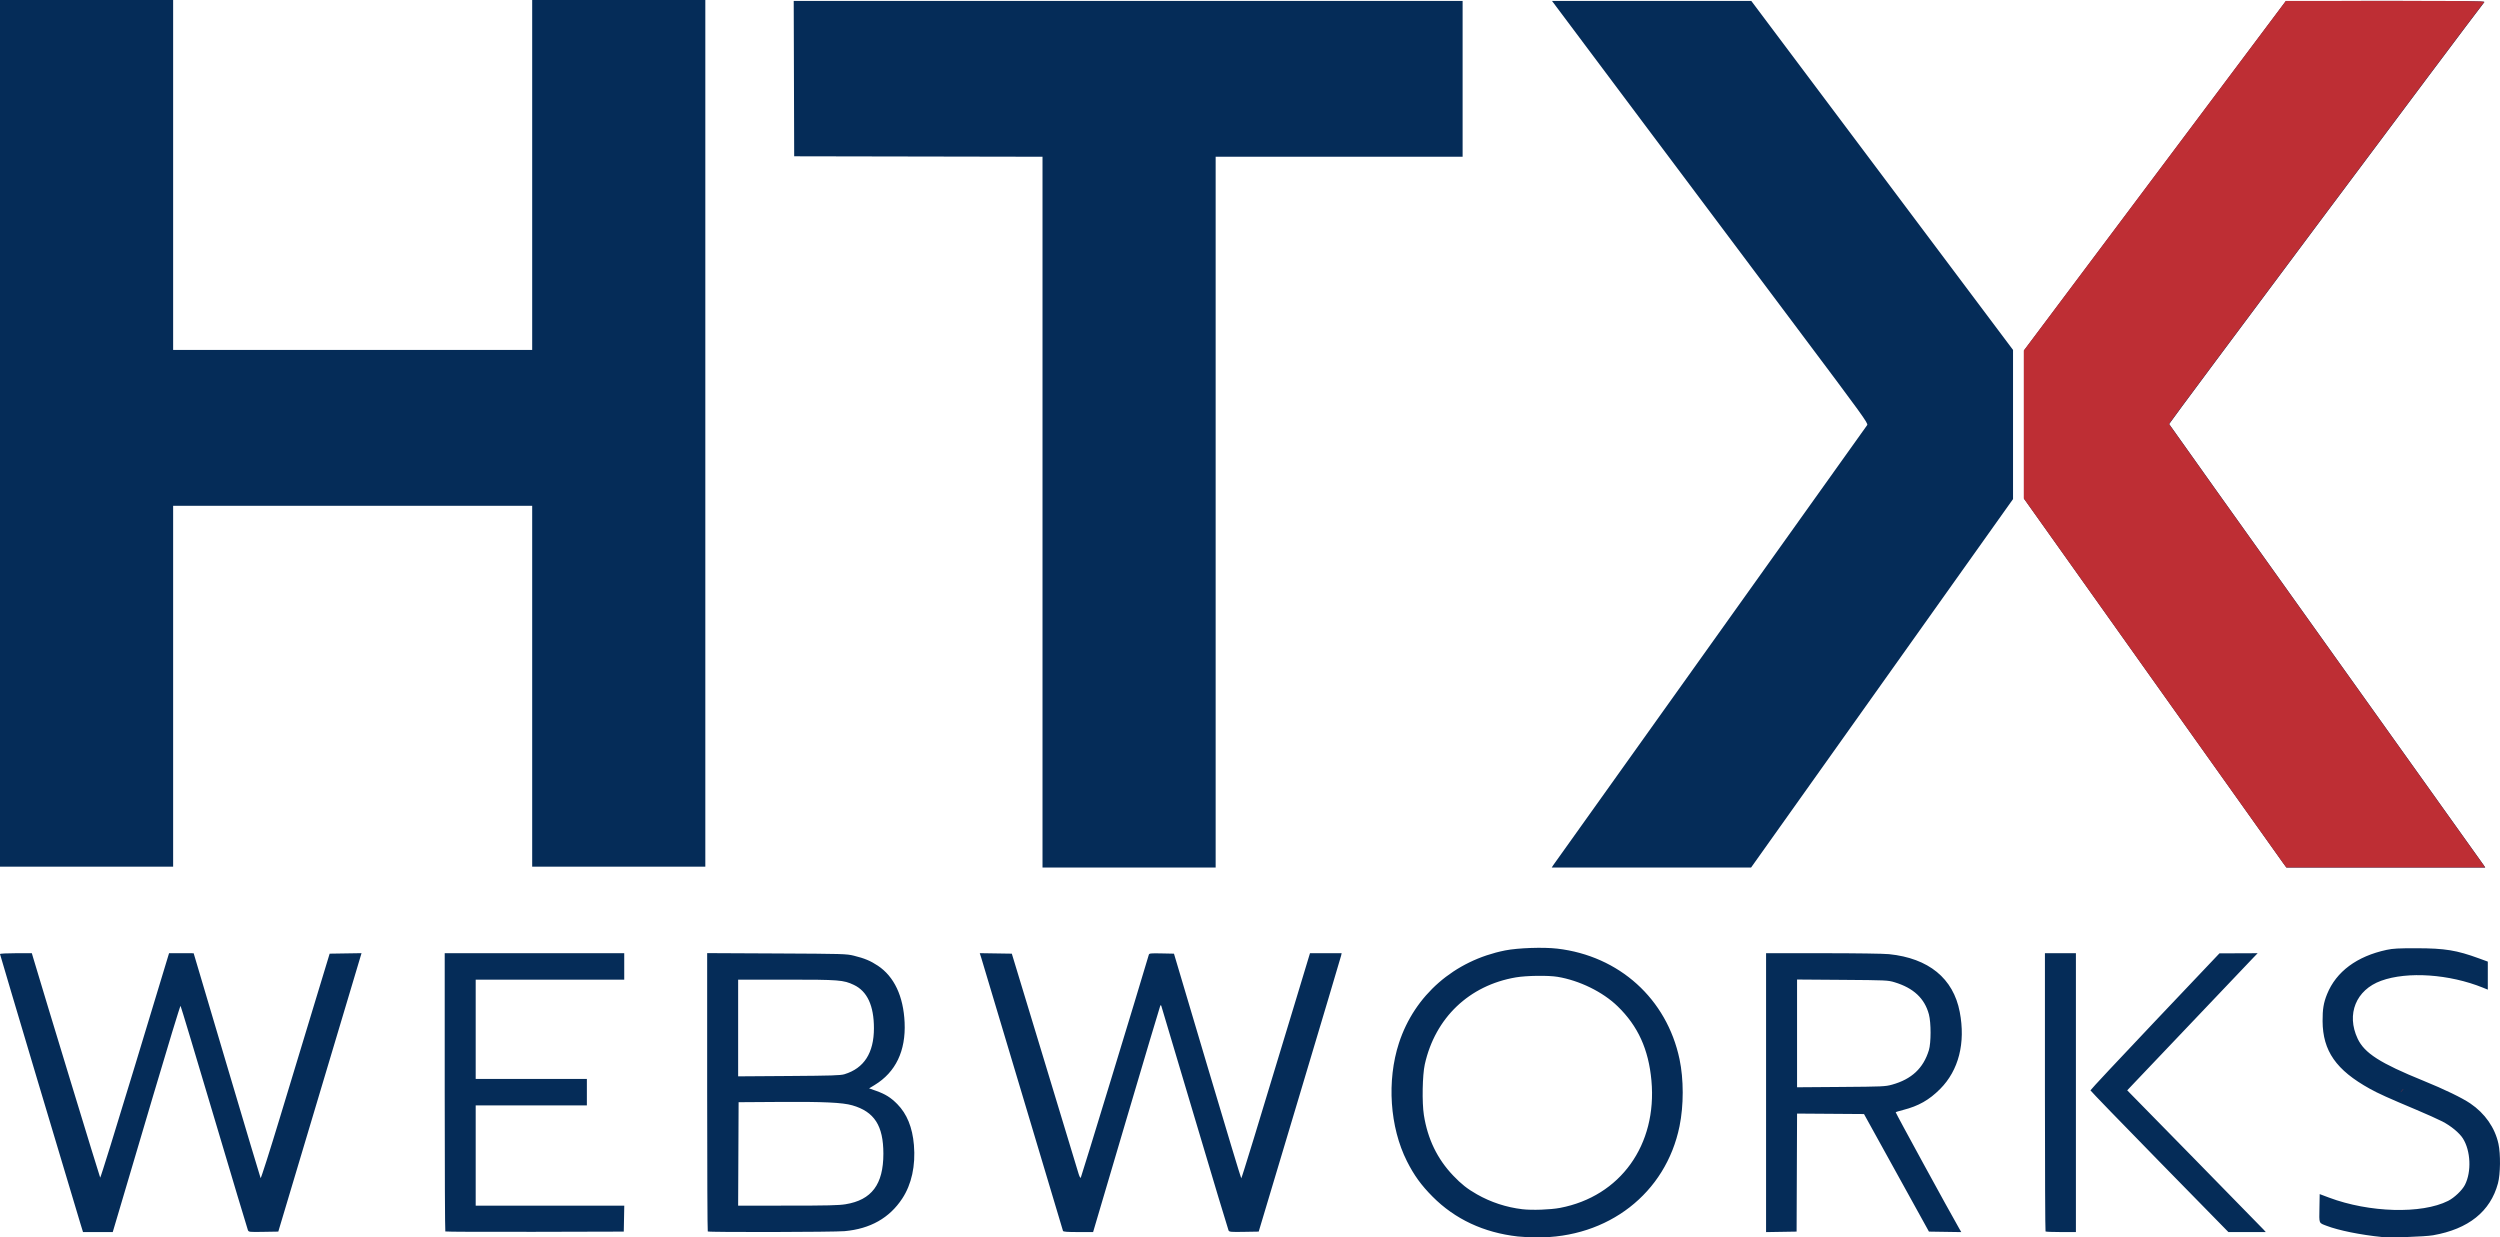
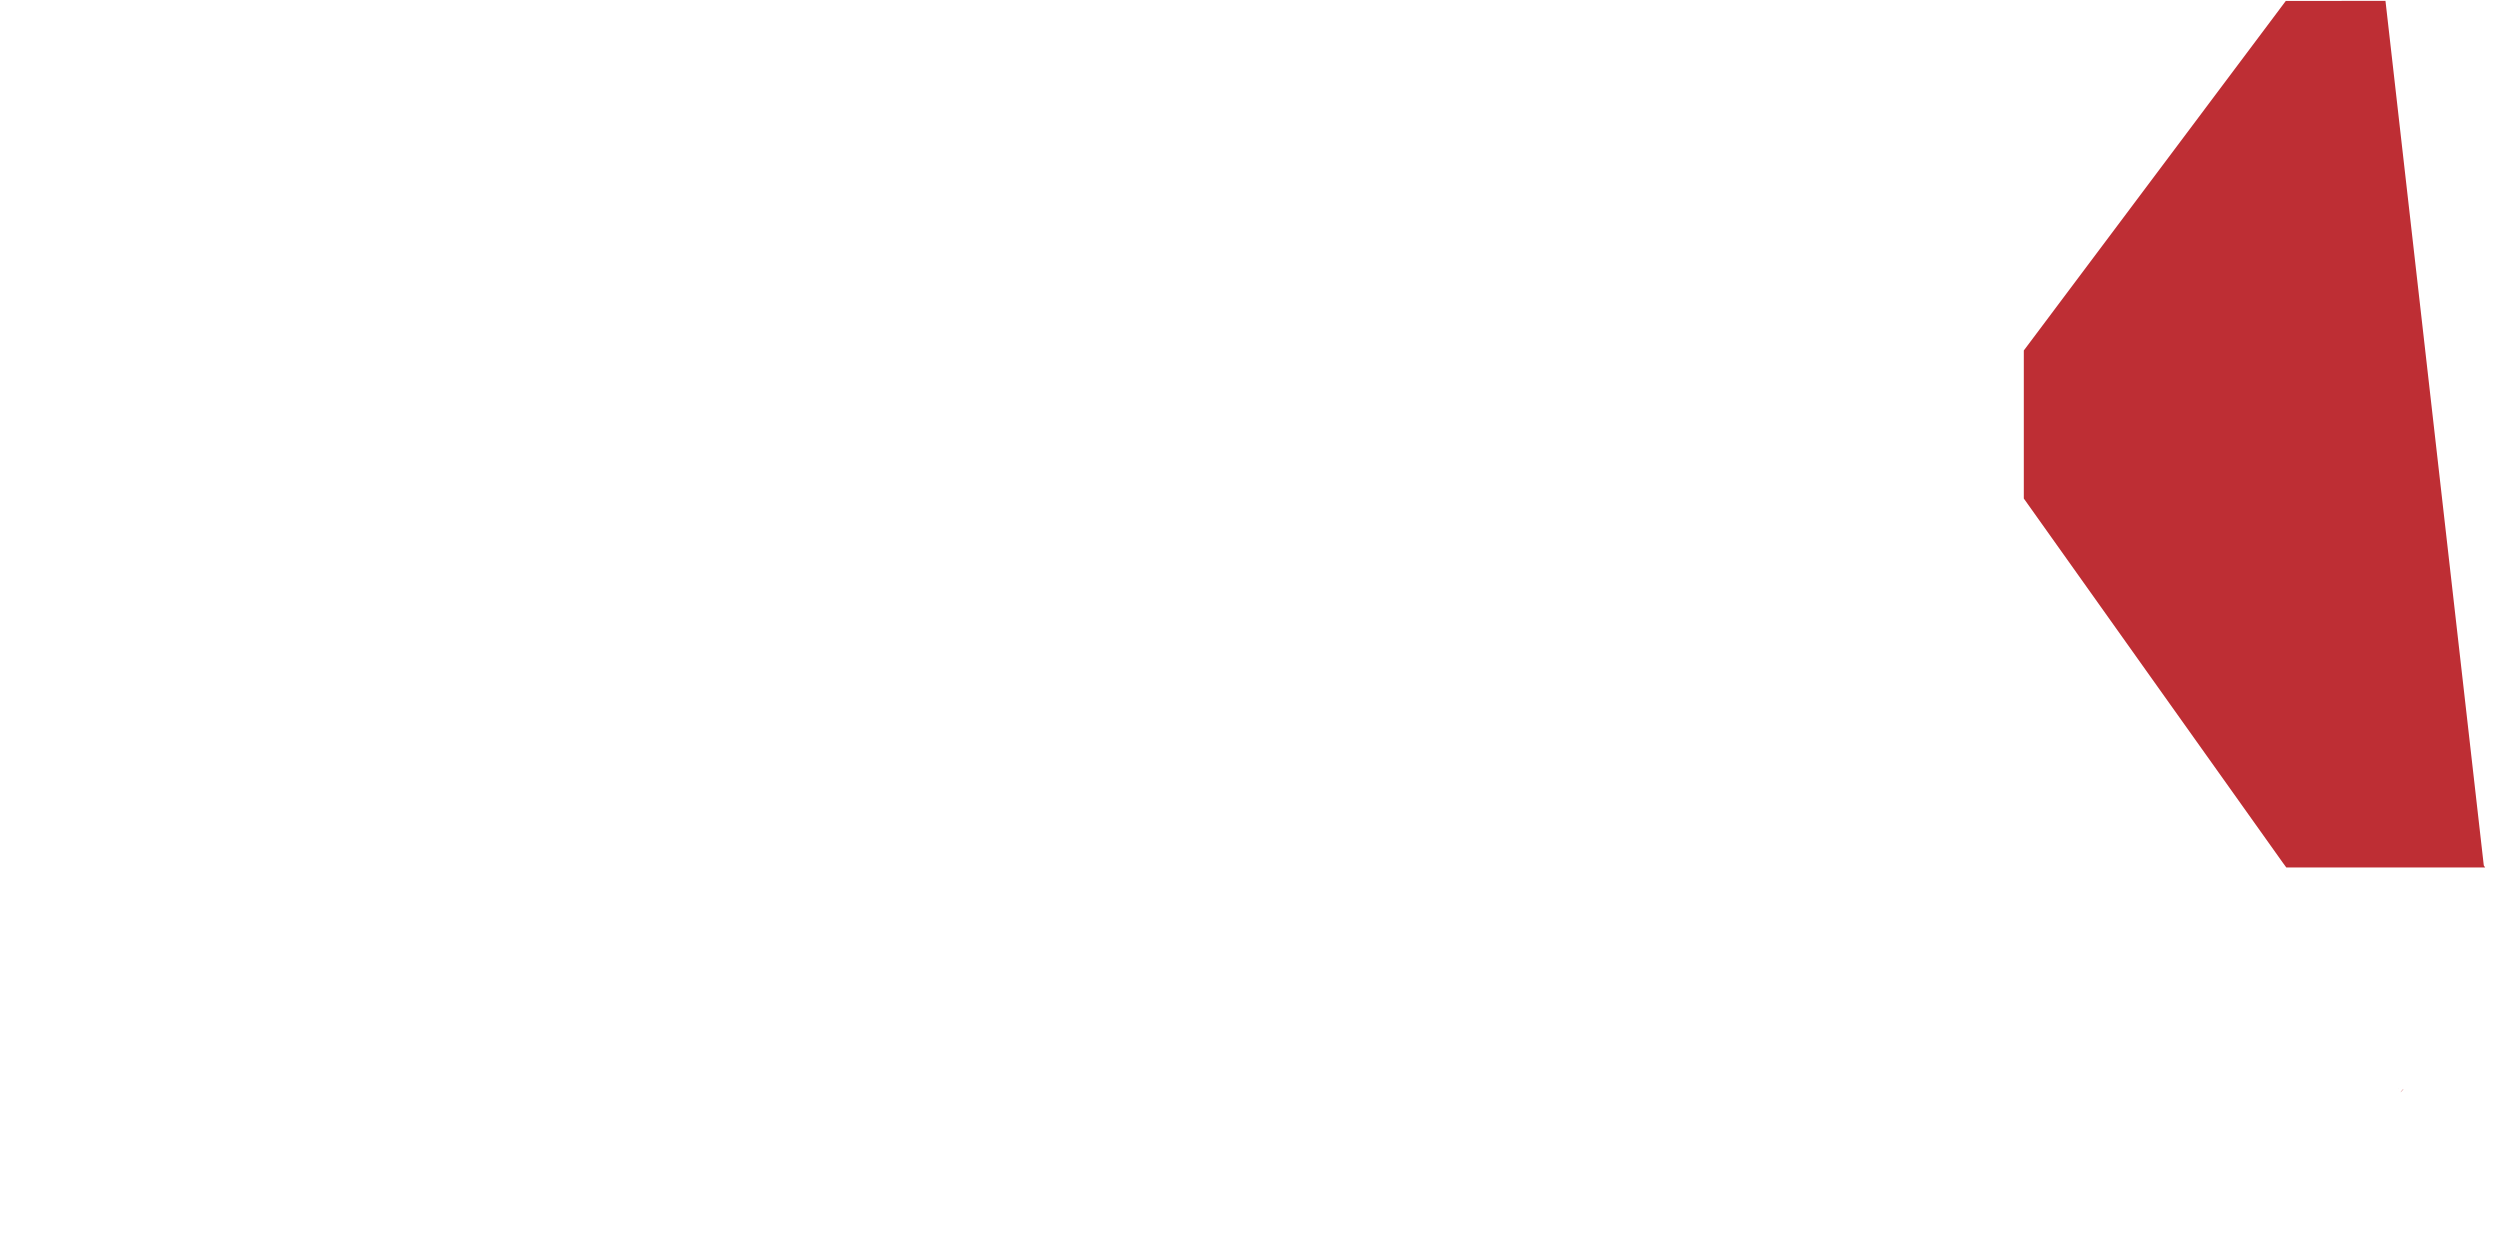
<svg xmlns="http://www.w3.org/2000/svg" width="5864.61mm" height="2902.791mm" viewBox="0 0 5864.61 2902.791" version="1.1" id="svg1" xml:space="preserve">
  <defs id="defs1" />
  <g id="layer1" transform="translate(1609.474,3660.613)">
    <g id="g43">
-       <path style="fill:#052c58;fill-opacity:1" d="m 1950.929,-760.057 c -79.817,-9.018 -147.327,-40.607 -199.885,-93.529 -26.713,-26.898 -43.404,-49.966 -60.065,-83.014 -40.231,-79.799 -47.575,-188.827 -18.681,-277.334 36.601,-112.116 129.835,-193.391 249.088,-217.136 29.814,-5.936 89.713,-8.003 122.16,-4.215 145.49,16.987 256.959,117.713 286.862,259.214 9.979,47.221 9.996,108.503 0.044,157.336 -32.079,157.416 -167.712,262.682 -336.149,260.89 -14.449,-0.154 -33.967,-1.149 -43.373,-2.212 z m 99.247,-67.062 c 141.455,-26.988 228.087,-147.693 214.351,-298.655 -6.672,-73.327 -31.625,-128.097 -79.452,-174.392 -34.824,-33.709 -89.536,-60.51 -140.837,-68.99 -21.797,-3.603 -72.874,-2.933 -97.584,1.28 -109.703,18.704 -189.519,94.913 -213.804,204.142 -5.583,25.109 -6.742,89.409 -2.14,118.753 8.822,56.263 31.509,103.122 68.85,142.206 19.092,19.983 33.02,30.978 55.405,43.734 32.684,18.626 69.01,30.564 106.653,35.051 22.593,2.693 66.098,1.156 88.558,-3.129 z m 1927.329,68.259 c -49.716,-5.007 -101.279,-15.48 -129.333,-26.269 -18.456,-7.098 -17.283,-4.191 -16.624,-41.176 l 0.591,-33.145 21.747,8.168 c 94.669,35.556 217.602,38.968 279.484,7.759 14.67,-7.399 33.02,-24.861 39.525,-37.611 15.675,-30.726 13.541,-79.865 -4.724,-108.8 -8.288,-13.129 -28.255,-29.621 -48.408,-39.984 -10.047,-5.166 -37.027,-17.288 -59.954,-26.938 -67.57,-28.438 -89.731,-38.448 -110.094,-49.728 -79.016,-43.772 -110.334,-88.645 -110.755,-158.692 -0.168,-27.976 2.374,-43.193 10.596,-63.428 21.423,-52.722 69.856,-88.667 139.707,-103.685 14.912,-3.206 27.564,-3.886 70.545,-3.794 66.127,0.142 93.511,4.598 145.901,23.743 l 20.843,7.617 v 32.866 32.866 l -11.223,-4.544 c -78.963,-31.971 -177.33,-38.666 -239.035,-16.268 -59.006,21.418 -82.134,78.436 -55.089,135.81 16.037,34.023 52.745,57.518 154.319,98.776 48.689,19.777 90.633,40.074 110.026,53.244 34.307,23.297 57.687,56.815 65.934,94.523 5.305,24.257 4.747,70.921 -1.109,92.79 -17.687,66.055 -69.168,107.303 -152.086,121.857 -19.563,3.434 -100.073,6.129 -120.782,4.043 z m -5398.662,-32.374 c -17.62,-57.368 -188.316,-629.628 -188.316,-631.331 0,-1.131 15.934,-1.974 37.328,-1.974 h 37.328 l 3.328,11.223 c 25.918,87.405 155.947,514.022 157.036,515.227 0.813,0.899 37.49,-117.179 81.505,-262.397 l 80.026,-264.032 28.86,0.018 28.86,0.018 77.831,262.379 c 42.807,144.308 78.469,263.637 79.25,265.174 0.781,1.537 21.327,-62.915 45.658,-143.228 24.331,-80.313 60.451,-199.414 80.266,-264.668 l 36.027,-118.644 37.387,-0.583 37.387,-0.583 -26.354,88.23 c -14.495,48.526 -58.427,195.491 -97.628,326.588 l -71.275,238.358 -34.63,0.588 c -34.24,0.581 -34.654,0.533 -36.745,-4.276 -1.163,-2.675 -36.847,-121.744 -79.298,-264.598 -42.451,-142.854 -77.836,-260.44 -78.634,-261.302 -0.798,-0.862 -29.695,93.893 -64.215,210.567 -34.52,116.674 -69.977,236.424 -78.793,266.112 l -16.029,53.978 h -34.879 -34.879 z m 856.336,19.428 c -0.79,-0.79 -1.436,-147.977 -1.436,-327.084 v -325.649 h 210.567 210.567 v 30.997 30.997 H -319.349 -493.574 v 116.507 116.507 h 130.402 130.402 v 30.997 30.997 h -130.402 -130.402 v 117.576 117.576 h 174.284 174.284 l -0.593,30.463 -0.593,30.463 -208.597,0.545 c -114.728,0.3 -209.243,-0.101 -210.033,-0.891 z m 615.658,-0.01 c -0.784,-0.784 -1.425,-148.017 -1.425,-327.184 v -325.759 l 163.003,0.797 c 156.583,0.766 163.718,0.973 181.173,5.26 24.875,6.109 39.009,12.006 56.268,23.481 38.214,25.404 59.979,71.578 62.765,133.152 3.018,66.694 -20.974,116.735 -70.348,146.728 l -12.944,7.863 15.869,5.601 c 22.164,7.823 35.001,15.819 50.275,31.316 22.605,22.934 35.506,54.675 38.986,95.92 4.094,48.52 -5.422,92.198 -27.363,125.599 -29.97,45.625 -74.991,71.086 -135.308,76.524 -24.971,2.251 -318.76,2.896 -320.951,0.704 z m 323.081,-63.81 c 61.445,-9.965 88.864,-46.562 88.864,-118.61 0,-65.71 -21.17,-98.62 -73.002,-113.484 -22.896,-6.566 -67.153,-8.628 -170.417,-7.94 l -96.198,0.641 -0.552,121.317 -0.552,121.317 115.99,-0.01 c 93.133,-0.01 119.907,-0.644 135.868,-3.232 z m -2.456,-305.027 c 46.051,-13.978 69.156,-50.045 69.156,-107.954 0,-52.917 -15.708,-86.77 -47.163,-101.64 -24.344,-11.509 -34.459,-12.296 -157.969,-12.296 H 122.094 v 113.43 113.43 l 119.179,-0.814 c 100.289,-0.685 120.924,-1.343 130.188,-4.155 z m 512.683,367.59 c -0.544,-1.47 -43.352,-144.565 -95.129,-317.988 -51.777,-173.424 -95.503,-319.427 -97.168,-324.45 l -3.027,-9.134 37.629,0.583 37.629,0.583 76.573,252.253 c 42.115,138.739 78.104,257.432 79.976,263.761 1.892,6.398 4.204,10.67 5.207,9.62 1.261,-1.32 138.04,-449.583 159.59,-523.021 1.009,-3.439 3.868,-3.744 30.076,-3.207 l 28.96,0.594 78.298,263.457 c 43.064,144.901 78.851,263.465 79.527,263.476 1.15,0.018 37.524,-118.729 124.569,-406.671 l 36.67,-121.302 37.143,-0.014 37.143,-0.014 -1.293,5.879 c -0.711,3.233 -44.491,150.176 -97.289,326.539 l -95.996,320.661 -34.346,0.587 c -31.065,0.531 -34.538,0.225 -36.354,-3.207 -1.105,-2.086 -36.767,-120.674 -79.249,-263.529 -42.482,-142.854 -77.764,-261.178 -78.404,-262.942 -1.034,-2.85 -1.345,-2.85 -2.8,0 -0.9,1.764 -36.662,121.771 -79.471,266.683 l -77.834,263.476 h -34.822 c -25.905,0 -35.075,-0.684 -35.81,-2.672 z M 2533.463,-1097.414 v -327.126 h 133.382 c 77.041,0 142.535,0.939 155.05,2.224 93.036,9.547 150.806,56.753 165.882,135.548 13.93,72.805 -2.39,136.924 -46.007,180.75 -25.732,25.855 -50.679,39.988 -86.975,49.271 -8.997,2.301 -16.796,4.621 -17.33,5.155 -0.766,0.766 126.454,233.668 148.667,272.165 l 5.271,9.136 -37.928,-0.585 -37.928,-0.585 -76.176,-137.884 -76.176,-137.884 -78.509,-0.561 -78.509,-0.561 -0.55,138.445 -0.55,138.445 -35.807,0.586 -35.807,0.586 z m 295.65,-18.798 c 45.87,-12.787 73.324,-38.496 86.253,-80.77 5.288,-17.29 5.324,-64.456 0.066,-84.104 -10.042,-37.517 -36.072,-61.849 -80.582,-75.321 -15.526,-4.699 -19.139,-4.865 -122.35,-5.617 l -106.353,-0.775 v 126.383 126.384 l 103.146,-0.766 c 98.083,-0.728 103.964,-0.994 119.821,-5.415 z m 359.923,344.395 c -0.784,-0.784 -1.425,-147.967 -1.425,-327.074 v -325.649 h 36.342 36.342 v 327.074 327.074 h -34.916 c -19.204,0 -35.558,-0.641 -36.342,-1.425 z m 267.24,-163.715 c -88.952,-90.827 -161.8,-166.102 -161.885,-167.278 -0.085,-1.176 67.965,-73.967 151.222,-161.758 l 151.375,-159.62 44.819,-0.175 44.819,-0.175 -10.834,11.223 c -10.778,11.166 -241.692,253.992 -276.759,291.037 l -18.384,19.42 157.337,160.44 c 86.535,88.242 159.669,163.047 162.519,166.233 l 5.183,5.793 h -43.841 -43.841 z M 836.099,-2459.197 v -833.71 l -291.267,-0.542 -291.267,-0.542 -0.546,-182.242 -0.546,-182.242 h 784.562 784.562 v 182.777 182.777 h -289.663 -289.663 v 833.718 833.718 H 1039.184 836.099 Z m 1198.317,827.831 c 2.097,-3.233 168,-235.792 368.673,-516.798 200.673,-281.006 366.1,-512.918 367.615,-515.361 2.539,-4.094 -10.103,-21.582 -161.489,-223.394 -90.334,-120.424 -257.332,-343.288 -371.106,-495.255 l -206.863,-276.303 h 233.74 233.74 l 307.032,409.374 307.032,409.374 v 174.941 174.941 l -307.262,432.18 -307.262,432.18 h -233.831 -233.831 z m 1711.586,-5.344 c -4.534,-6.173 -143.09,-200.914 -307.902,-432.759 l -299.658,-421.536 v -173.642 -173.642 l 307.3,-410 307.3,-410 233.81,-0.093 c 186.754,-0.075 233.387,0.445 231.708,2.579 -38.294,48.68 -740.22,988.274 -739.56,989.971 0.529,1.361 166.189,233.83 368.134,516.6 201.945,282.769 368.595,516.29 370.334,518.936 l 3.162,4.81 h -233.192 -233.192 z m -5355.475,-1007.409 v -1016.494 h 203.085 203.085 v 410.446 410.446 h 421.134 421.134 v -410.446 -410.446 h 203.085 203.085 v 1016.494 1016.494 h -203.085 -203.085 v -423.272 -423.272 h -421.134 -421.134 v 423.272 423.272 h -203.085 -203.085 z" id="path22" />
-       <path id="path23" style="fill:#be2e34;fill-opacity:1" d="m 3986.466,-3658.546 -233.81,0.093 -307.3,410 -307.3,410 -6e-4,173.642 6e-4,173.642 299.658,421.536 c 164.812,231.845 303.368,426.587 307.902,432.759 l 8.243,11.224 233.192,5e-4 233.192,-5e-4 -3.162,-4.81 c -1.739,-2.646 -168.39,-236.167 -370.334,-518.936 -201.945,-282.769 -367.605,-515.239 -368.134,-516.6 -0.66,-1.697 701.266,-941.291 739.559,-989.971 1.679,-2.134 -44.953,-2.654 -231.707,-2.579 z m 30.927,2551.056 v 6e-4 l -6e-4,5e-4 -5e-4,5e-4 c -0.037,0.024 -0.06,0.295 -0.071,0.741 0.1,0.171 0.199,0.342 0.299,0.512 -0.106,-0.886 -0.176,-1.26 -0.224,-1.254 h -5e-4 z m 11.704,1.21 c -2.052,0.9 -4.708,4.644 -6.899,7.458 0.068,0.105 0.137,0.21 0.206,0.315 1.675,-2.009 3.854,-4.547 6.693,-7.774 z" />
+       <path id="path23" style="fill:#be2e34;fill-opacity:1" d="m 3986.466,-3658.546 -233.81,0.093 -307.3,410 -307.3,410 -6e-4,173.642 6e-4,173.642 299.658,421.536 c 164.812,231.845 303.368,426.587 307.902,432.759 l 8.243,11.224 233.192,5e-4 233.192,-5e-4 -3.162,-4.81 z m 30.927,2551.056 v 6e-4 l -6e-4,5e-4 -5e-4,5e-4 c -0.037,0.024 -0.06,0.295 -0.071,0.741 0.1,0.171 0.199,0.342 0.299,0.512 -0.106,-0.886 -0.176,-1.26 -0.224,-1.254 h -5e-4 z m 11.704,1.21 c -2.052,0.9 -4.708,4.644 -6.899,7.458 0.068,0.105 0.137,0.21 0.206,0.315 1.675,-2.009 3.854,-4.547 6.693,-7.774 z" />
    </g>
  </g>
</svg>